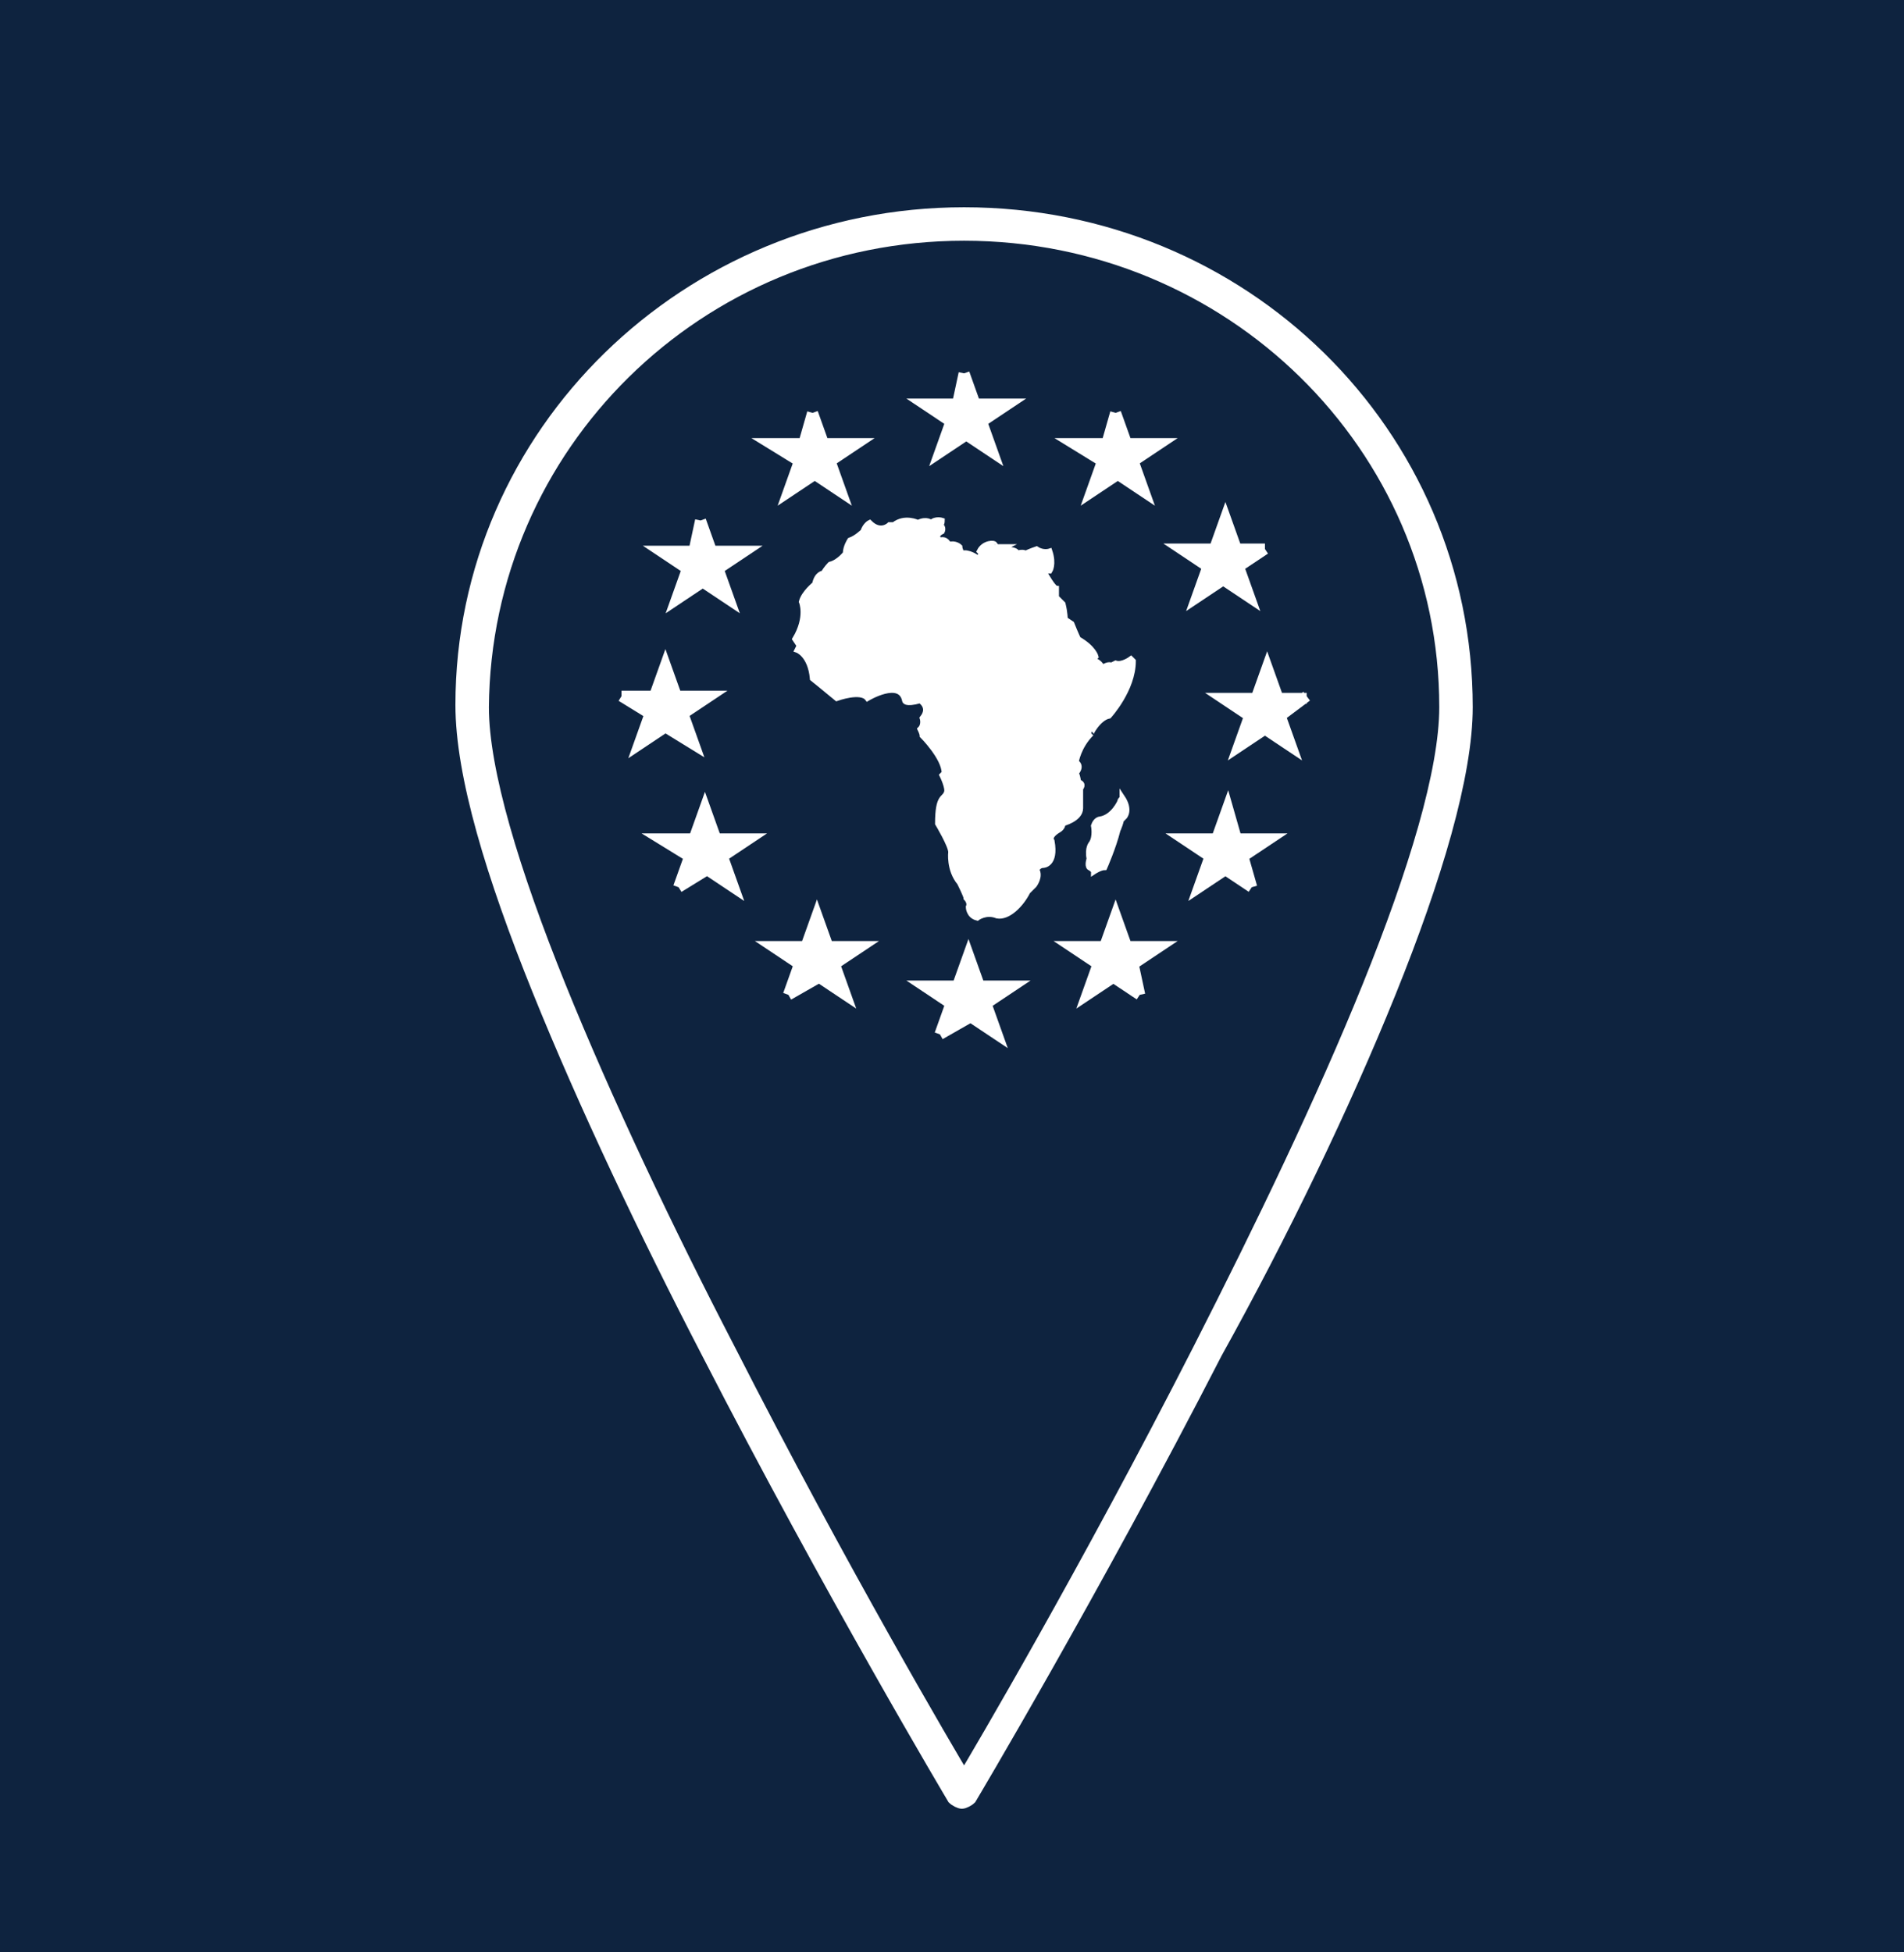
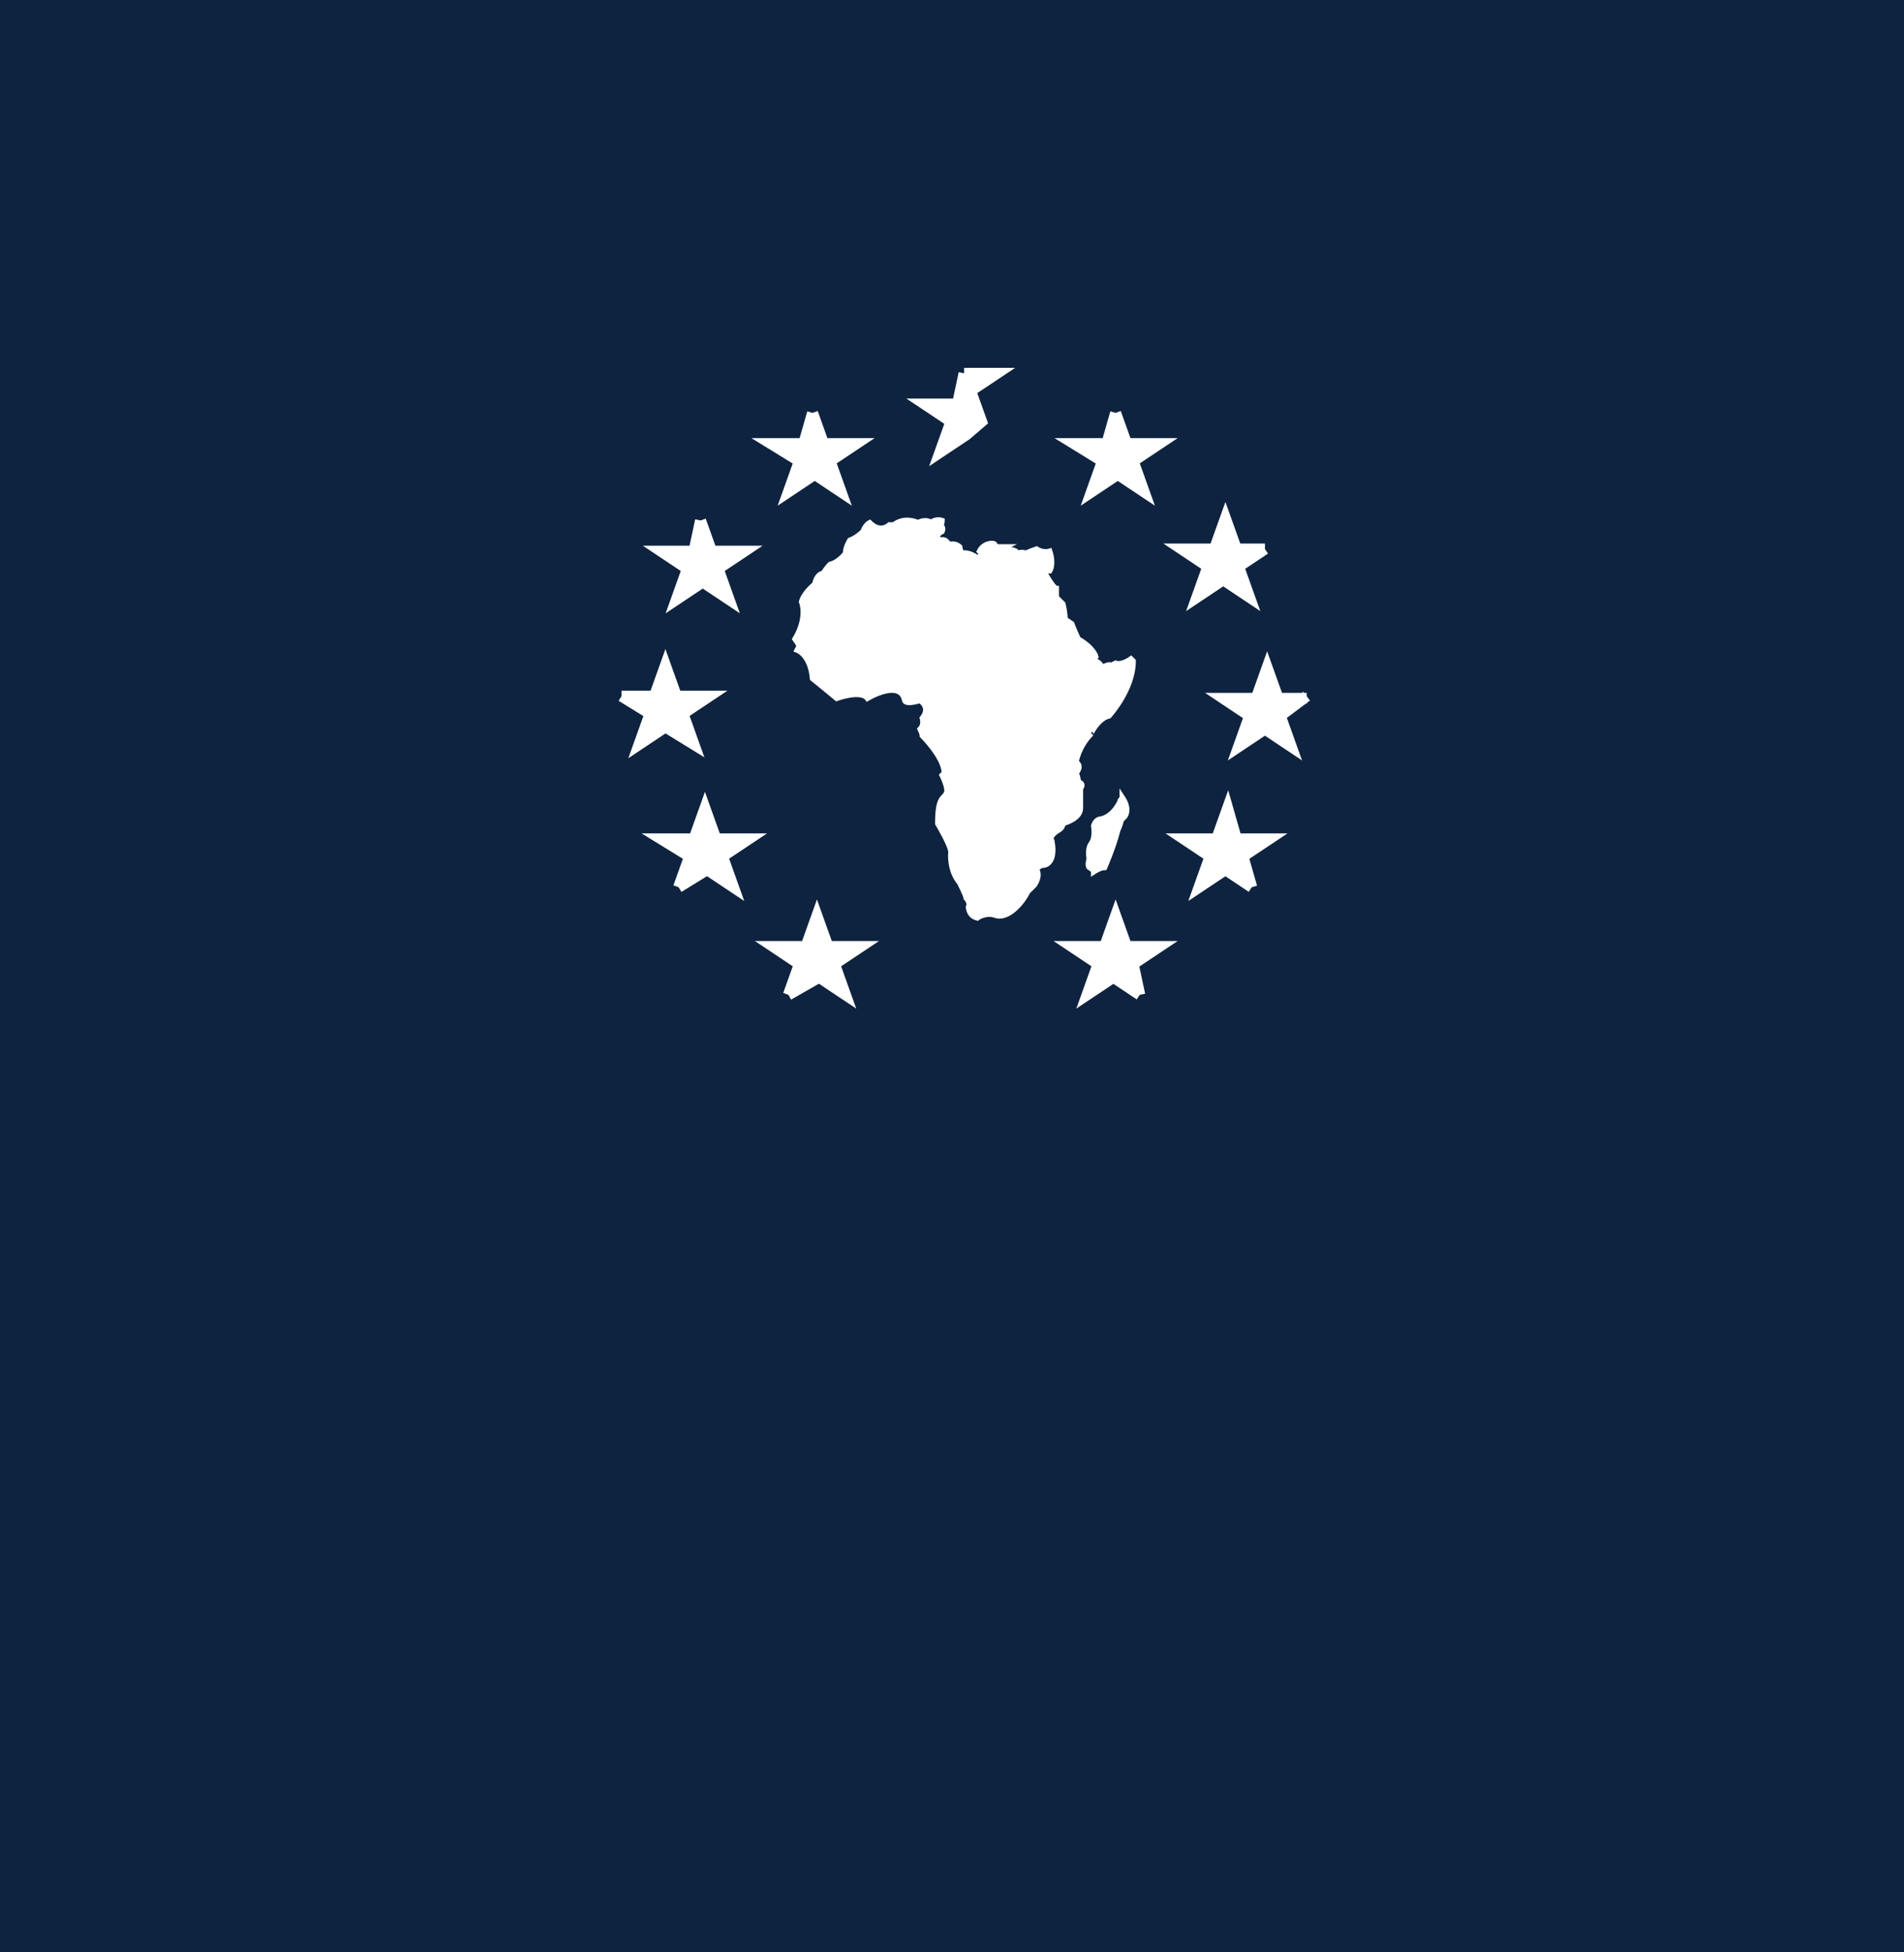
<svg xmlns="http://www.w3.org/2000/svg" version="1.1" id="Livello_1" x="0px" y="0px" viewBox="0 0 86.7 88.9" style="enable-background:new 0 0 86.7 88.9;" xml:space="preserve">
  <style type="text/css">
	.st0{fill:#0E233F;}
	.st1{display:none;}
	.st2{display:inline;fill:#FFFFFF;stroke:#FFFFFF;stroke-width:0.524;stroke-miterlimit:10;}
	.st3{display:inline;fill:#FFFFFF;stroke:#FFFFFF;stroke-width:0.515;stroke-miterlimit:10;}
	.st4{display:inline;fill-rule:evenodd;clip-rule:evenodd;fill:#FFFFFF;stroke:#FFFFFF;stroke-width:0.515;stroke-miterlimit:10;}
	.st5{display:none;fill:#0E233F;}
	.st6{display:none;fill:#FFFFFF;}
	.st7{fill:#FFFFFF;stroke:#FFFFFF;stroke-width:0.524;stroke-miterlimit:10;}
	.st8{fill:#FFFFFF;stroke:#FFFFFF;stroke-width:0.242;stroke-miterlimit:10;}
	.st9{fill:#FFFFFF;stroke:#FFFFFF;stroke-width:0.5;stroke-miterlimit:10;}
</style>
  <rect class="st0" width="86.7" height="88.9" />
  <g class="st1">
    <path class="st2" d="M43.9,9.2C31.3,9.2,21,19.2,21,31.6c0,3.2,1.4,7.8,3.5,13s4.9,11.1,7.7,16.5C37.8,72,43.4,81.4,43.4,81.4   c0.1,0.1,0.3,0.2,0.4,0.2s0.3-0.1,0.4-0.2c0,0,5.6-9.4,11.2-20.3c3-5.4,5.8-11.2,7.9-16.4c2.1-5.2,3.5-9.9,3.5-13   C66.8,19.2,56.6,9.2,43.9,9.2L43.9,9.2z M43.9,10.2c12.1,0,21.9,9.6,21.9,21.5c0,2.9-1.4,7.5-3.5,12.7c-2.1,5.2-4.9,11-7.7,16.5   c-5.2,10.2-10.1,18.5-10.7,19.5c-0.6-1-5.5-9.3-10.7-19.5c-2.8-5.4-5.6-11.3-7.7-16.5S22,34.6,22,31.7   C22.1,19.8,31.8,10.2,43.9,10.2L43.9,10.2z" />
  </g>
  <g class="st1">
-     <path class="st3" d="M29.2,31.8c0,7.7,6.6,14,14.8,14s14.8-6.3,14.8-14s-6.6-14-14.8-14C35.8,17.7,29.2,24,29.2,31.8L29.2,31.8z    M30.2,31.8c0-7.2,6.2-13.1,13.8-13.1c7.7,0,13.8,5.9,13.8,13.1S51.6,44.9,44,44.9C36.3,44.9,30.2,39,30.2,31.8L30.2,31.8z" />
    <path class="st4" d="M49.3,18.7h-1v26.1h1V18.7z" />
    <path class="st4" d="M39.7,18.7h-1v26.1h1V18.7z" />
  </g>
-   <rect x="3.3" y="5.2" class="st5" width="80" height="80" />
  <g class="st1">
    <path class="st2" d="M43.9,9.7C31.3,9.7,21,19.7,21,32.1c0,3.2,1.4,7.8,3.5,13s4.9,11.1,7.7,16.5c5.6,10.9,11.2,20.3,11.2,20.3   c0.1,0.1,0.3,0.2,0.4,0.2s0.3-0.1,0.4-0.2c0,0,5.6-9.4,11.2-20.3c3-5.4,5.8-11.2,7.9-16.4s3.5-9.9,3.5-13   C66.8,19.7,56.6,9.7,43.9,9.7L43.9,9.7z M43.9,10.7c12.1,0,21.9,9.6,21.9,21.5c0,2.9-1.4,7.5-3.5,12.7s-4.9,11-7.7,16.5   c-5.2,10.2-10.1,18.5-10.7,19.5c-0.6-1-5.5-9.3-10.7-19.5c-2.8-5.4-5.6-11.3-7.7-16.5S22,35.1,22,32.2   C22.1,20.3,31.8,10.7,43.9,10.7L43.9,10.7z" />
  </g>
  <path class="st6" d="M43.9,17.9c-8.1,0-14.7,6.5-14.7,14.4s6.6,14.4,14.7,14.4s14.7-6.5,14.7-14.4S52.1,17.9,43.9,17.9z M30.5,32.9  H37c0.1,2.1,0.6,4.2,1.6,6.3h-6C31.3,37.4,30.6,35.2,30.5,32.9z M45,24.1v-4.4c0.8,0.8,2.2,2.4,3.3,4.4H45z M49,25.3  c0.8,1.7,1.4,3.6,1.5,5.8c0,0.2,0,0.4,0,0.6H45v-6.4C45,25.3,49,25.3,49,25.3z M43.8,24.1h-3.5c1.2-2.2,2.7-3.8,3.5-4.6V24.1z   M43.8,25.3v6.4h-5.6c0-0.2,0-0.4,0-0.6c0.1-2.2,0.7-4.1,1.5-5.8C39.7,25.3,43.8,25.3,43.8,25.3z M36.9,31c0,0.2,0,0.4,0,0.6h-6.4  c0.1-2.3,0.8-4.5,2-6.4h5.8C37.6,27,37.1,28.9,36.9,31z M38.2,32.9h5.6v6.3h-3.9C38.9,37.1,38.3,35,38.2,32.9z M43.8,40.5V45  c-1.3-1.5-2.4-3-3.3-4.5H43.8z M45,40.5h3.1c-0.8,1.5-1.9,2.9-3.1,4.4V40.5z M45,39.2v-6.3h5.5c-0.1,2.1-0.7,4.2-1.7,6.3H45z   M51.8,32.9h5.7c-0.1,2.3-0.8,4.5-2,6.3h-5.2C51.1,37.1,51.6,35,51.8,32.9z M51.8,31.7c0-0.2,0-0.4,0-0.6c-0.1-2.1-0.7-4.1-1.4-5.7  h5c1.2,1.9,1.9,4,2,6.4h-5.6V31.7z M54.5,24.1h-4.7c-1.1-2.1-2.4-3.7-3.3-4.7C49.7,19.9,52.5,21.7,54.5,24.1z M42.3,19.2  c-1,1-2.3,2.7-3.4,4.9h-5.5C35.6,21.4,38.7,19.6,42.3,19.2z M33.4,40.5h5.7c0.9,1.7,2,3.3,3.4,4.9C38.8,45,35.6,43.2,33.4,40.5z   M46.3,45.3c1.3-1.6,2.4-3.2,3.3-4.8h4.9C52.5,42.9,49.6,44.7,46.3,45.3z" />
  <rect x="3.3" y="5.2" class="st0" width="80" height="80" />
  <g>
-     <path class="st7" d="M43.9,9.7C31.3,9.7,21,19.7,21,32.1c0,3.2,1.4,7.8,3.5,13s4.9,11.1,7.7,16.5c5.6,10.9,11.2,20.3,11.2,20.3   c0.1,0.1,0.3,0.2,0.4,0.2s0.3-0.1,0.4-0.2c0,0,5.6-9.4,11.2-20.3c3-5.4,5.8-11.2,7.9-16.4s3.5-9.9,3.5-13   C66.8,19.7,56.6,9.7,43.9,9.7L43.9,9.7z M43.9,10.7c12.1,0,21.9,9.6,21.9,21.5c0,2.9-1.4,7.5-3.5,12.7s-4.9,11-7.7,16.5   c-5.2,10.2-10.1,18.5-10.7,19.5c-0.6-1-5.5-9.3-10.7-19.5c-2.8-5.4-5.6-11.3-7.7-16.5S22,35.1,22,32.2   C22.1,20.3,31.8,10.7,43.9,10.7L43.9,10.7z" />
-   </g>
+     </g>
  <path class="st8" d="M50.5,32.6c0,0,1.1-1.2,1.1-2.5L51.5,30c0,0-0.4,0.3-0.7,0.2l-0.2,0.1c0,0-0.1-0.1-0.4,0.1c0,0-0.2-0.4-0.5-0.3  l0.2-0.2c0,0-0.1-0.4-0.8-0.8c0,0-0.1-0.2-0.3-0.7l-0.3-0.2c0,0,0-0.3-0.1-0.7c0,0-0.2-0.2-0.3-0.3c0,0,0-0.1,0-0.4  c0,0-0.1,0-0.4-0.5l-0.3-0.5l-0.1-0.2l0.1-0.1c0,0,0.2,0.5,0.4,0.5c0,0,0.2-0.3,0-0.9c0,0-0.3,0.1-0.6-0.1c0,0-0.3,0.1-0.5,0.2  c0,0-0.1-0.1-0.4,0c0,0,0.1-0.2-0.7-0.2l0.2-0.1l-0.5,0c0,0,0.1,0,0-0.1c0-0.1-0.5-0.1-0.7,0.3c0,0,0.2,0.2-0.1,0.3  c0,0-0.4-0.3-0.7-0.2c0,0-0.1-0.2-0.1-0.3c0,0-0.2-0.2-0.5-0.1c0,0-0.1-0.3-0.4-0.2c0,0-0.3-0.2,0.1-0.4c0,0,0.1-0.2-0.1-0.3  c0,0,0.1,0,0.1-0.2c0,0-0.3-0.1-0.5,0.1c0,0-0.2-0.2-0.6,0c0,0-0.6-0.3-1.1,0.1h-0.2c0,0-0.4,0.4-0.9-0.1c0,0-0.2,0.1-0.3,0.4  c0,0-0.3,0.3-0.6,0.4c0,0-0.2,0.3-0.2,0.6c0,0-0.3,0.4-0.7,0.5c0,0-0.2,0.2-0.3,0.4c0,0-0.3,0-0.4,0.5c0,0-0.5,0.4-0.6,0.8  c0,0,0.3,0.7-0.3,1.7l0.2,0.3l-0.1,0.2c0,0,0.6,0.2,0.7,1.3c0,0,0.5,0.4,1.1,0.9c0,0,1.1-0.4,1.4,0c0,0,1.5-0.9,1.7,0.1  c0,0,0,0.2,0.7,0c0,0,0.5,0.3,0.1,0.8c0,0,0.1,0.3-0.1,0.5c0,0,0.1,0.2,0.1,0.3c0,0,1,1,1,1.7l-0.1,0.1c0,0,0.3,0.6,0.2,0.8  c-0.1,0.3-0.4,0.1-0.4,1.4c0,0,0.6,1,0.6,1.3c0,0-0.1,0.8,0.4,1.4c0,0,0.3,0.6,0.3,0.7c0,0,0.2,0.2,0.1,0.4c0,0,0,0.4,0.4,0.5  c0,0,0.4-0.3,0.9-0.1c0.5,0.1,1.1-0.5,1.4-1.1l0.3-0.3c0,0,0.3-0.4,0.1-0.7c0,0,0.1-0.2,0.3-0.2c0,0,0.6,0,0.4-1.1  c0,0-0.2-0.2,0.3-0.5c0,0,0.2-0.1,0.2-0.3c0,0,0.8-0.2,0.8-0.7c0,0,0-0.7,0-0.9c0,0,0.2-0.2-0.1-0.3c0,0,0-0.2-0.1-0.4  c0,0,0.3-0.3,0-0.5c0,0,0.1-0.7,0.7-1.3C49.6,33.5,50,32.7,50.5,32.6z M51,36.5c0,0-0.3,0.7-0.9,0.8c0,0-0.2,0-0.3,0.3  c0,0,0.1,0.5-0.1,0.8c0,0-0.2,0.2-0.1,0.7c0,0-0.1,0.3,0,0.4c0,0,0.2,0.1,0.2,0.2c0,0,0.3-0.2,0.5-0.2c0,0,0.4-0.9,0.6-1.7  c0,0,0.2-0.4,0.2-0.8l0.1,0.2c0,0,0.3-0.3-0.1-0.9C51.1,36.4,51,36.4,51,36.5z" />
  <g>
-     <path class="st9" d="M43.9,17l0.5,1.4h1.5l-1.2,0.8l0.5,1.4L44,19.8l-1.2,0.8l0.5-1.4l-1.2-0.8h1.5L43.9,17" />
+     <path class="st9" d="M43.9,17h1.5l-1.2,0.8l0.5,1.4L44,19.8l-1.2,0.8l0.5-1.4l-1.2-0.8h1.5L43.9,17" />
    <path class="st9" d="M37,18.8l0.5,1.4H39L37.8,21l0.5,1.4l-1.2-0.8l-1.2,0.8l0.5-1.4l-1.3-0.8h1.5L37,18.8" />
    <path class="st9" d="M31.9,23.7l0.5,1.4h1.5l-1.2,0.8l0.5,1.4L32,26.5l-1.2,0.8l0.5-1.4l-1.2-0.8h1.5L31.9,23.7" />
    <path class="st9" d="M50.8,18.8l0.5,1.4h1.5L51.6,21l0.5,1.4l-1.2-0.8l-1.2,0.8l0.5-1.4l-1.3-0.8h1.5L50.8,18.8" />
    <path class="st9" d="M57.6,25l-1.2,0.8l0.5,1.4l-1.2-0.8l-1.2,0.8l0.5-1.4L53.8,25h1.5l0.5-1.4l0.5,1.4L57.6,25" />
    <path class="st9" d="M59.5,31.7l-1.2,0.9l0.5,1.4l-1.2-0.8L56.4,34l0.5-1.4l-1.2-0.8h1.5l0.5-1.4l0.5,1.4h1.3" />
    <path class="st9" d="M57,40.4l-1.2-0.8l-1.2,0.8l0.5-1.4l-1.2-0.8h1.5l0.5-1.4l0.4,1.4h1.5L56.6,39L57,40.4" />
-     <path class="st9" d="M42.8,47.1l0.5-1.4l-1.2-0.8h1.5l0.5-1.4l0.5,1.4h1.5l-1.2,0.8l0.5,1.4l-1.2-0.8L42.8,47.1" />
    <path class="st9" d="M35.9,45.3l0.5-1.4l-1.2-0.8h1.5l0.5-1.4l0.5,1.4h1.5L38,43.9l0.5,1.4l-1.2-0.8L35.9,45.3" />
    <path class="st9" d="M51.9,45.3l-1.2-0.8l-1.2,0.8l0.5-1.4l-1.2-0.8h1.5l0.5-1.4l0.5,1.4h1.5l-1.2,0.8L51.9,45.3" />
    <path class="st9" d="M28.3,31.7h1.5l0.5-1.4l0.5,1.4h1.5l-1.2,0.8l0.5,1.4l-1.3-0.8l-1.2,0.8l0.5-1.4L28.3,31.7" />
    <path class="st9" d="M30.9,40.4l0.5-1.4l-1.3-0.8h1.5l0.5-1.4l0.5,1.4h1.5L32.9,39l0.5,1.4l-1.2-0.8L30.9,40.4" />
  </g>
</svg>